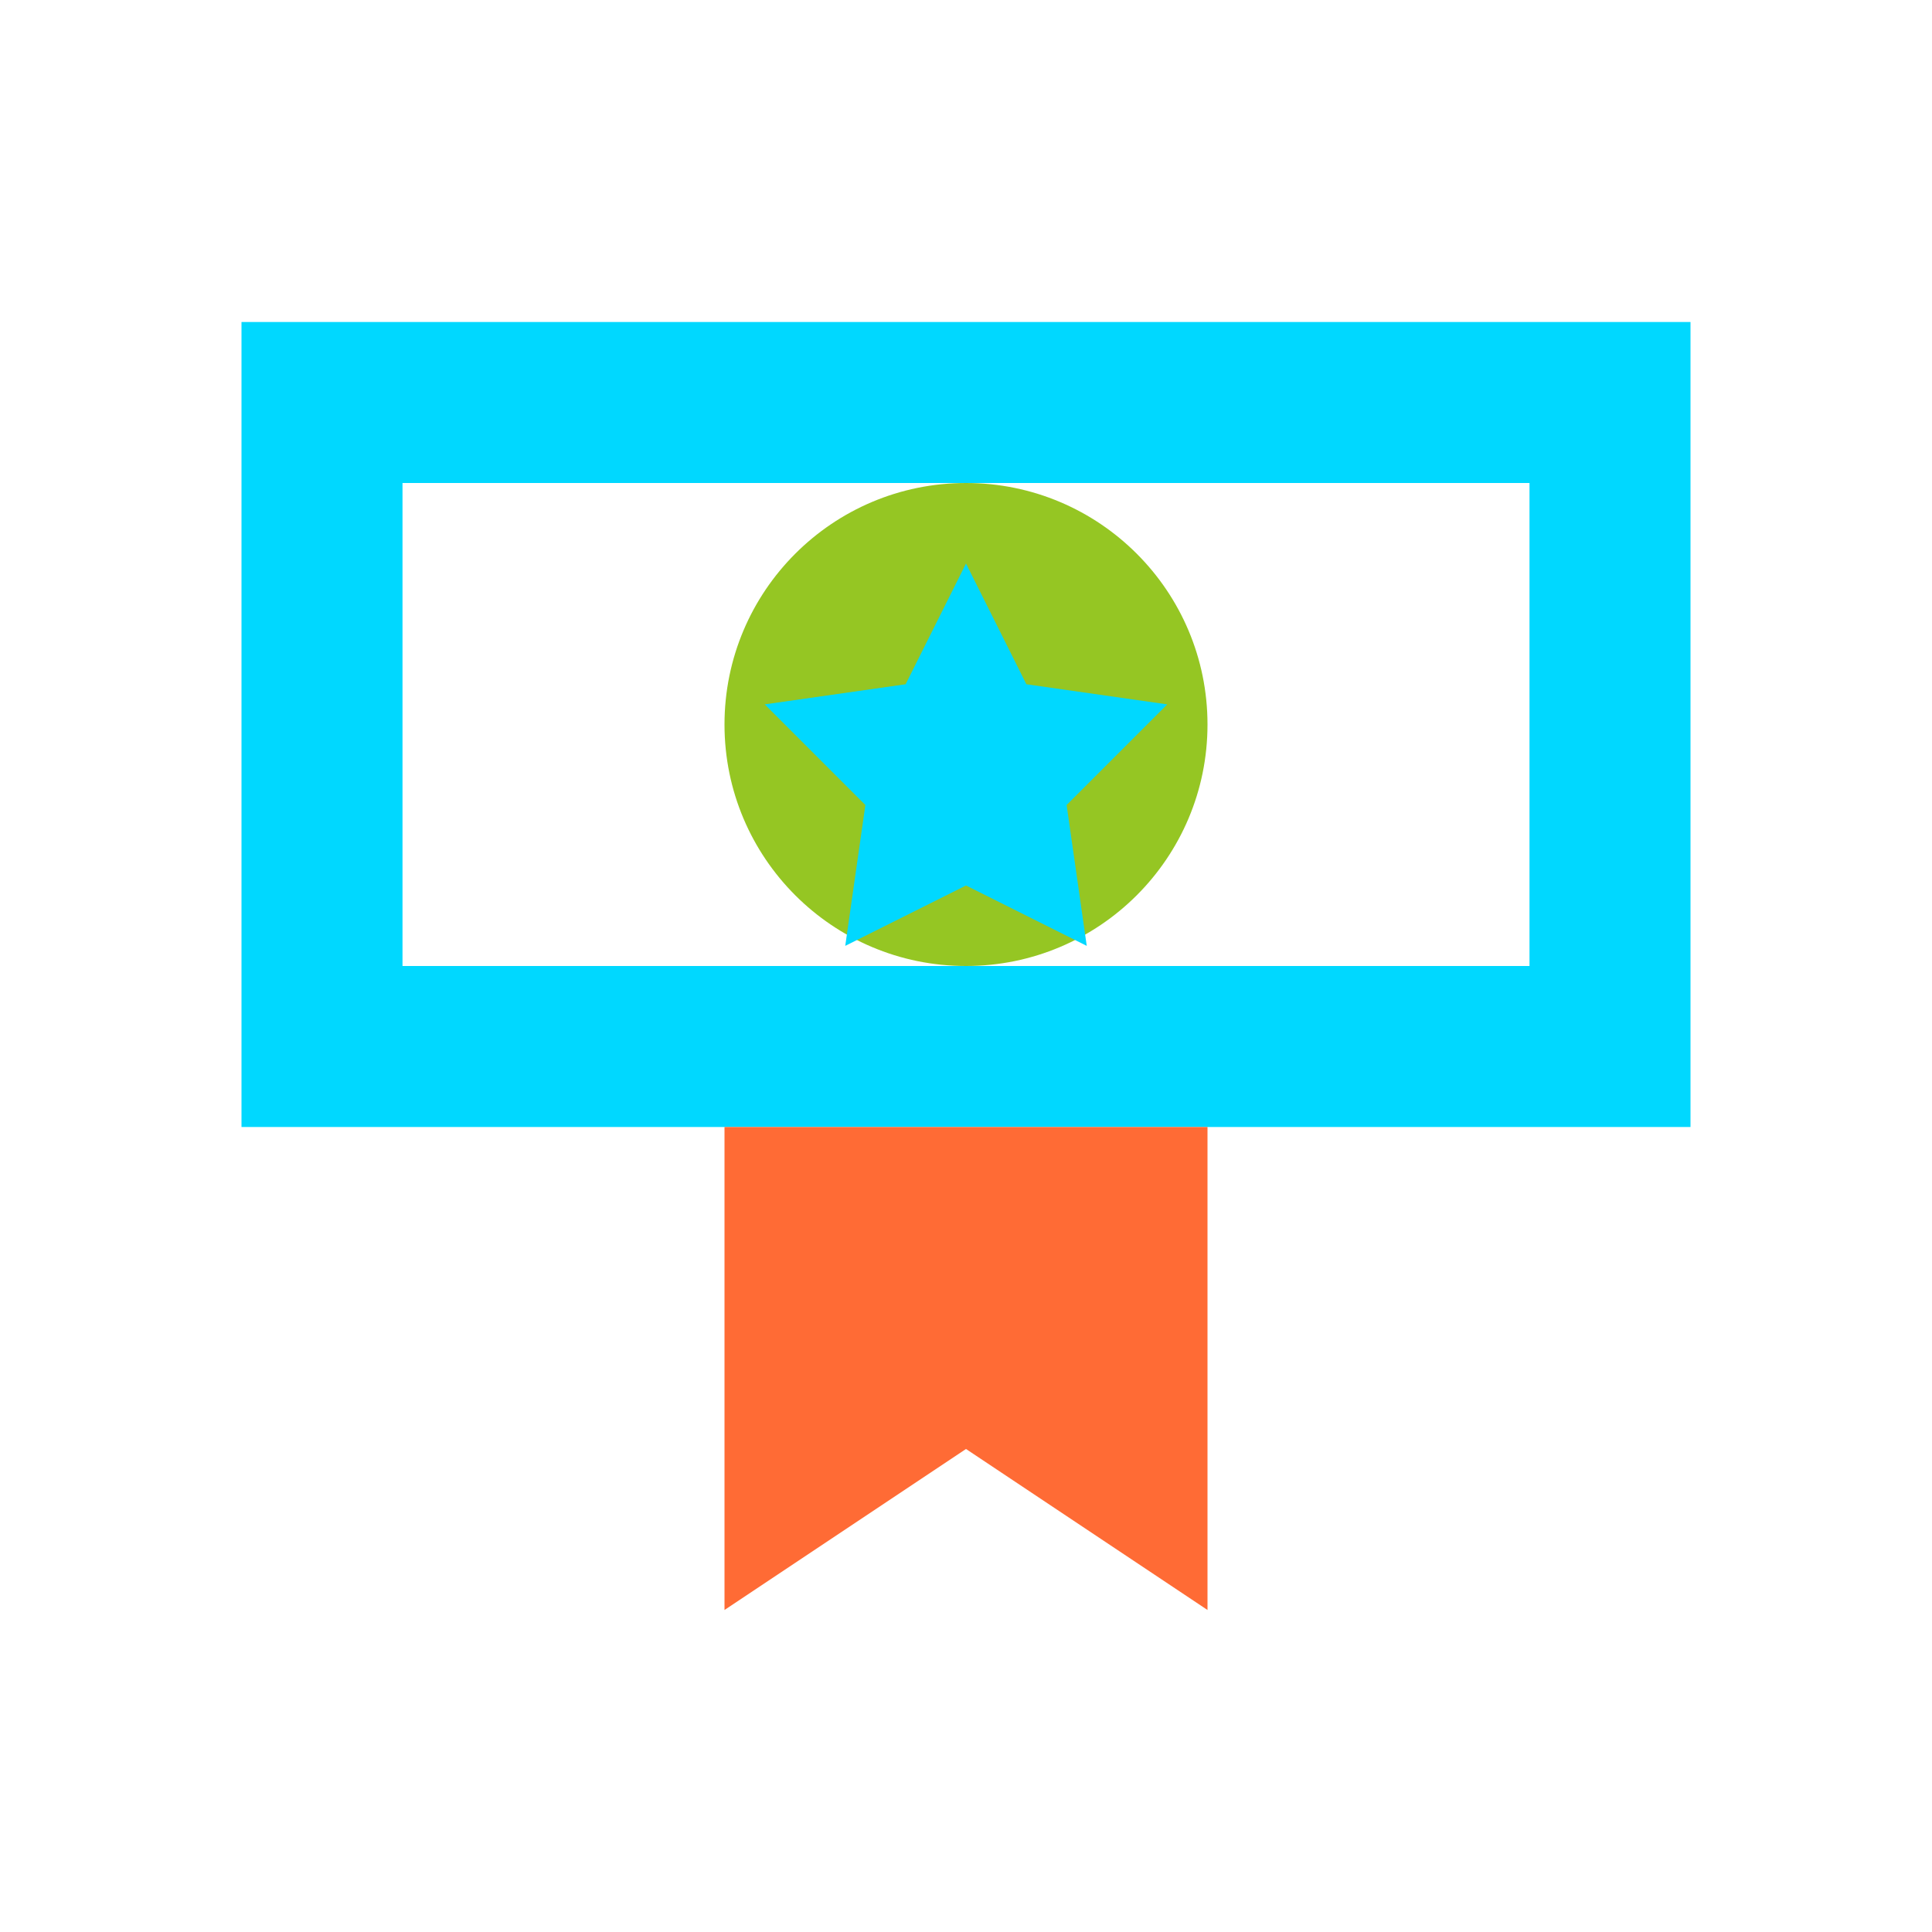
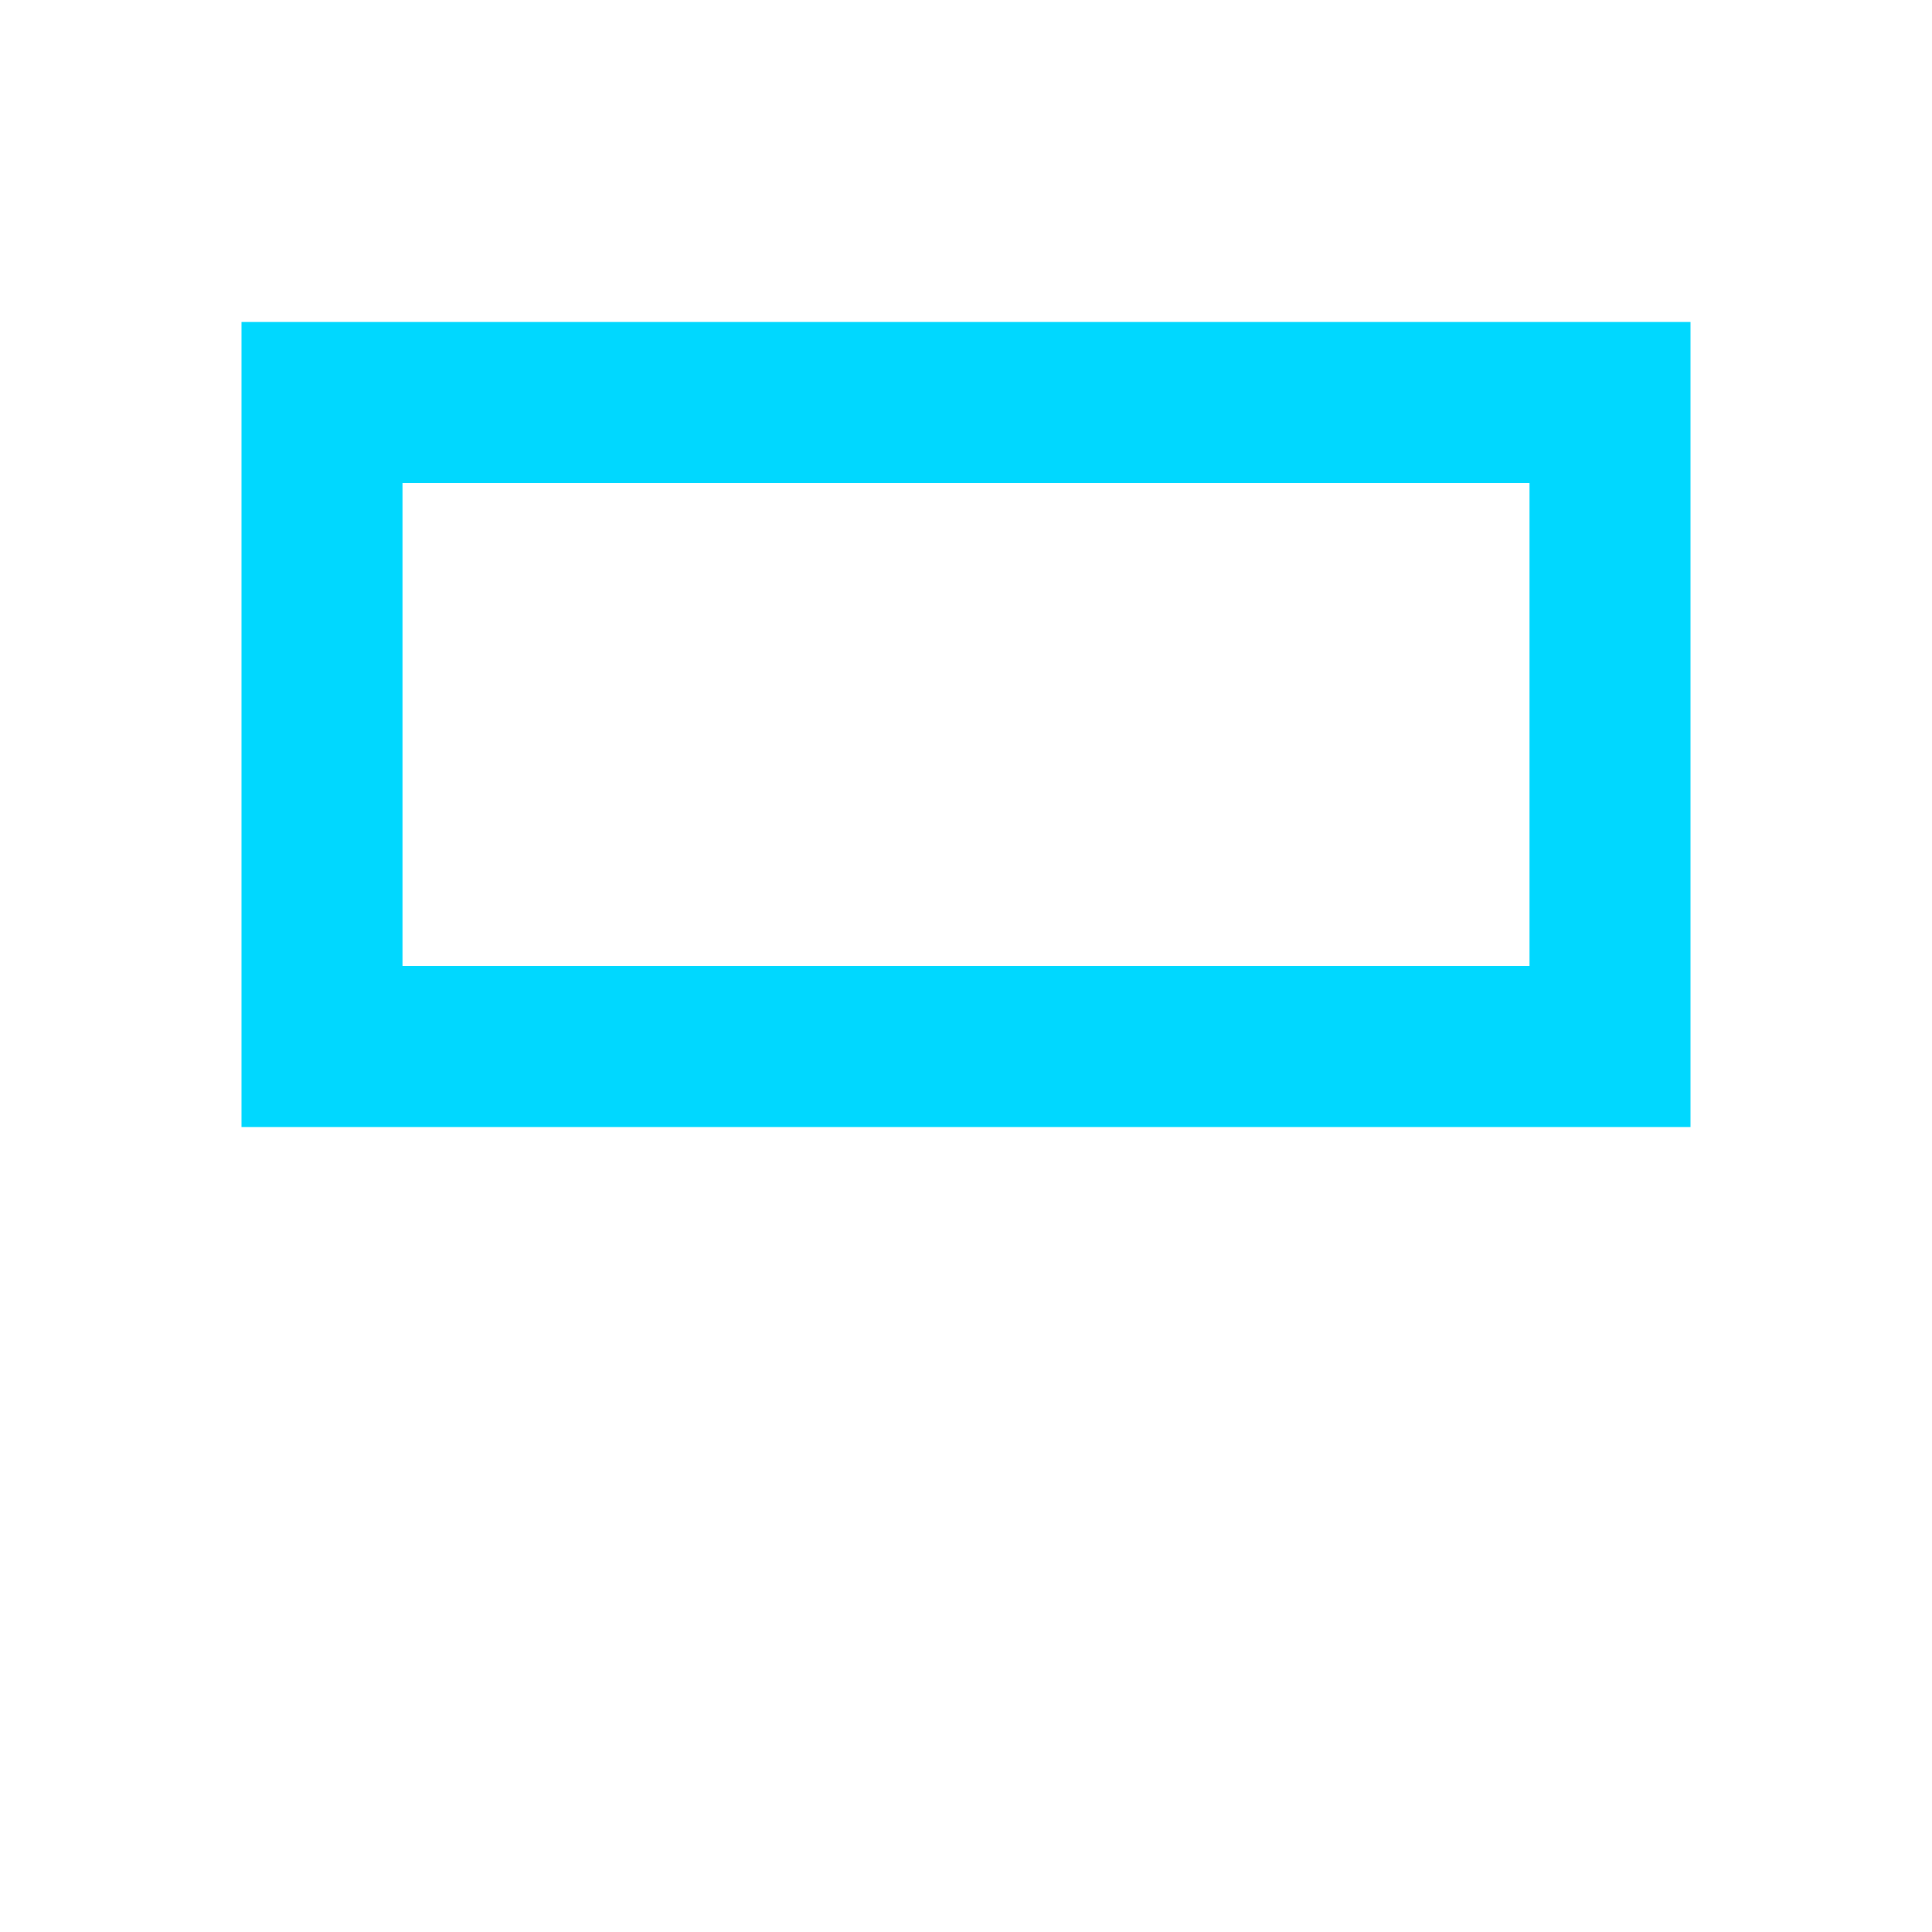
<svg xmlns="http://www.w3.org/2000/svg" width="48" height="48" viewBox="0 0 48 48">
  <style>
    .primary { fill: #00D8FF; }
    .secondary { fill: #FF6B35; }
    .accent { fill: #95C623; }
  </style>
  <g transform="translate(4, 4)">
    <path class="primary" d="M2,4 L38,4 L38,24 L2,24 L2,4 Z M6,8 L6,20 L34,20 L34,8 L6,8 Z" />
-     <path class="secondary" d="M14,24 L14,36 L20,32 L26,36 L26,24 L14,24 Z" />
-     <circle class="accent" cx="20" cy="14" r="6" />
-     <path class="primary" d="M20,10 L21.5,13 L25,13.5 L22.5,16 L23,19.5 L20,18 L17,19.5 L17.5,16 L15,13.5 L18.5,13 Z" />
  </g>
</svg>